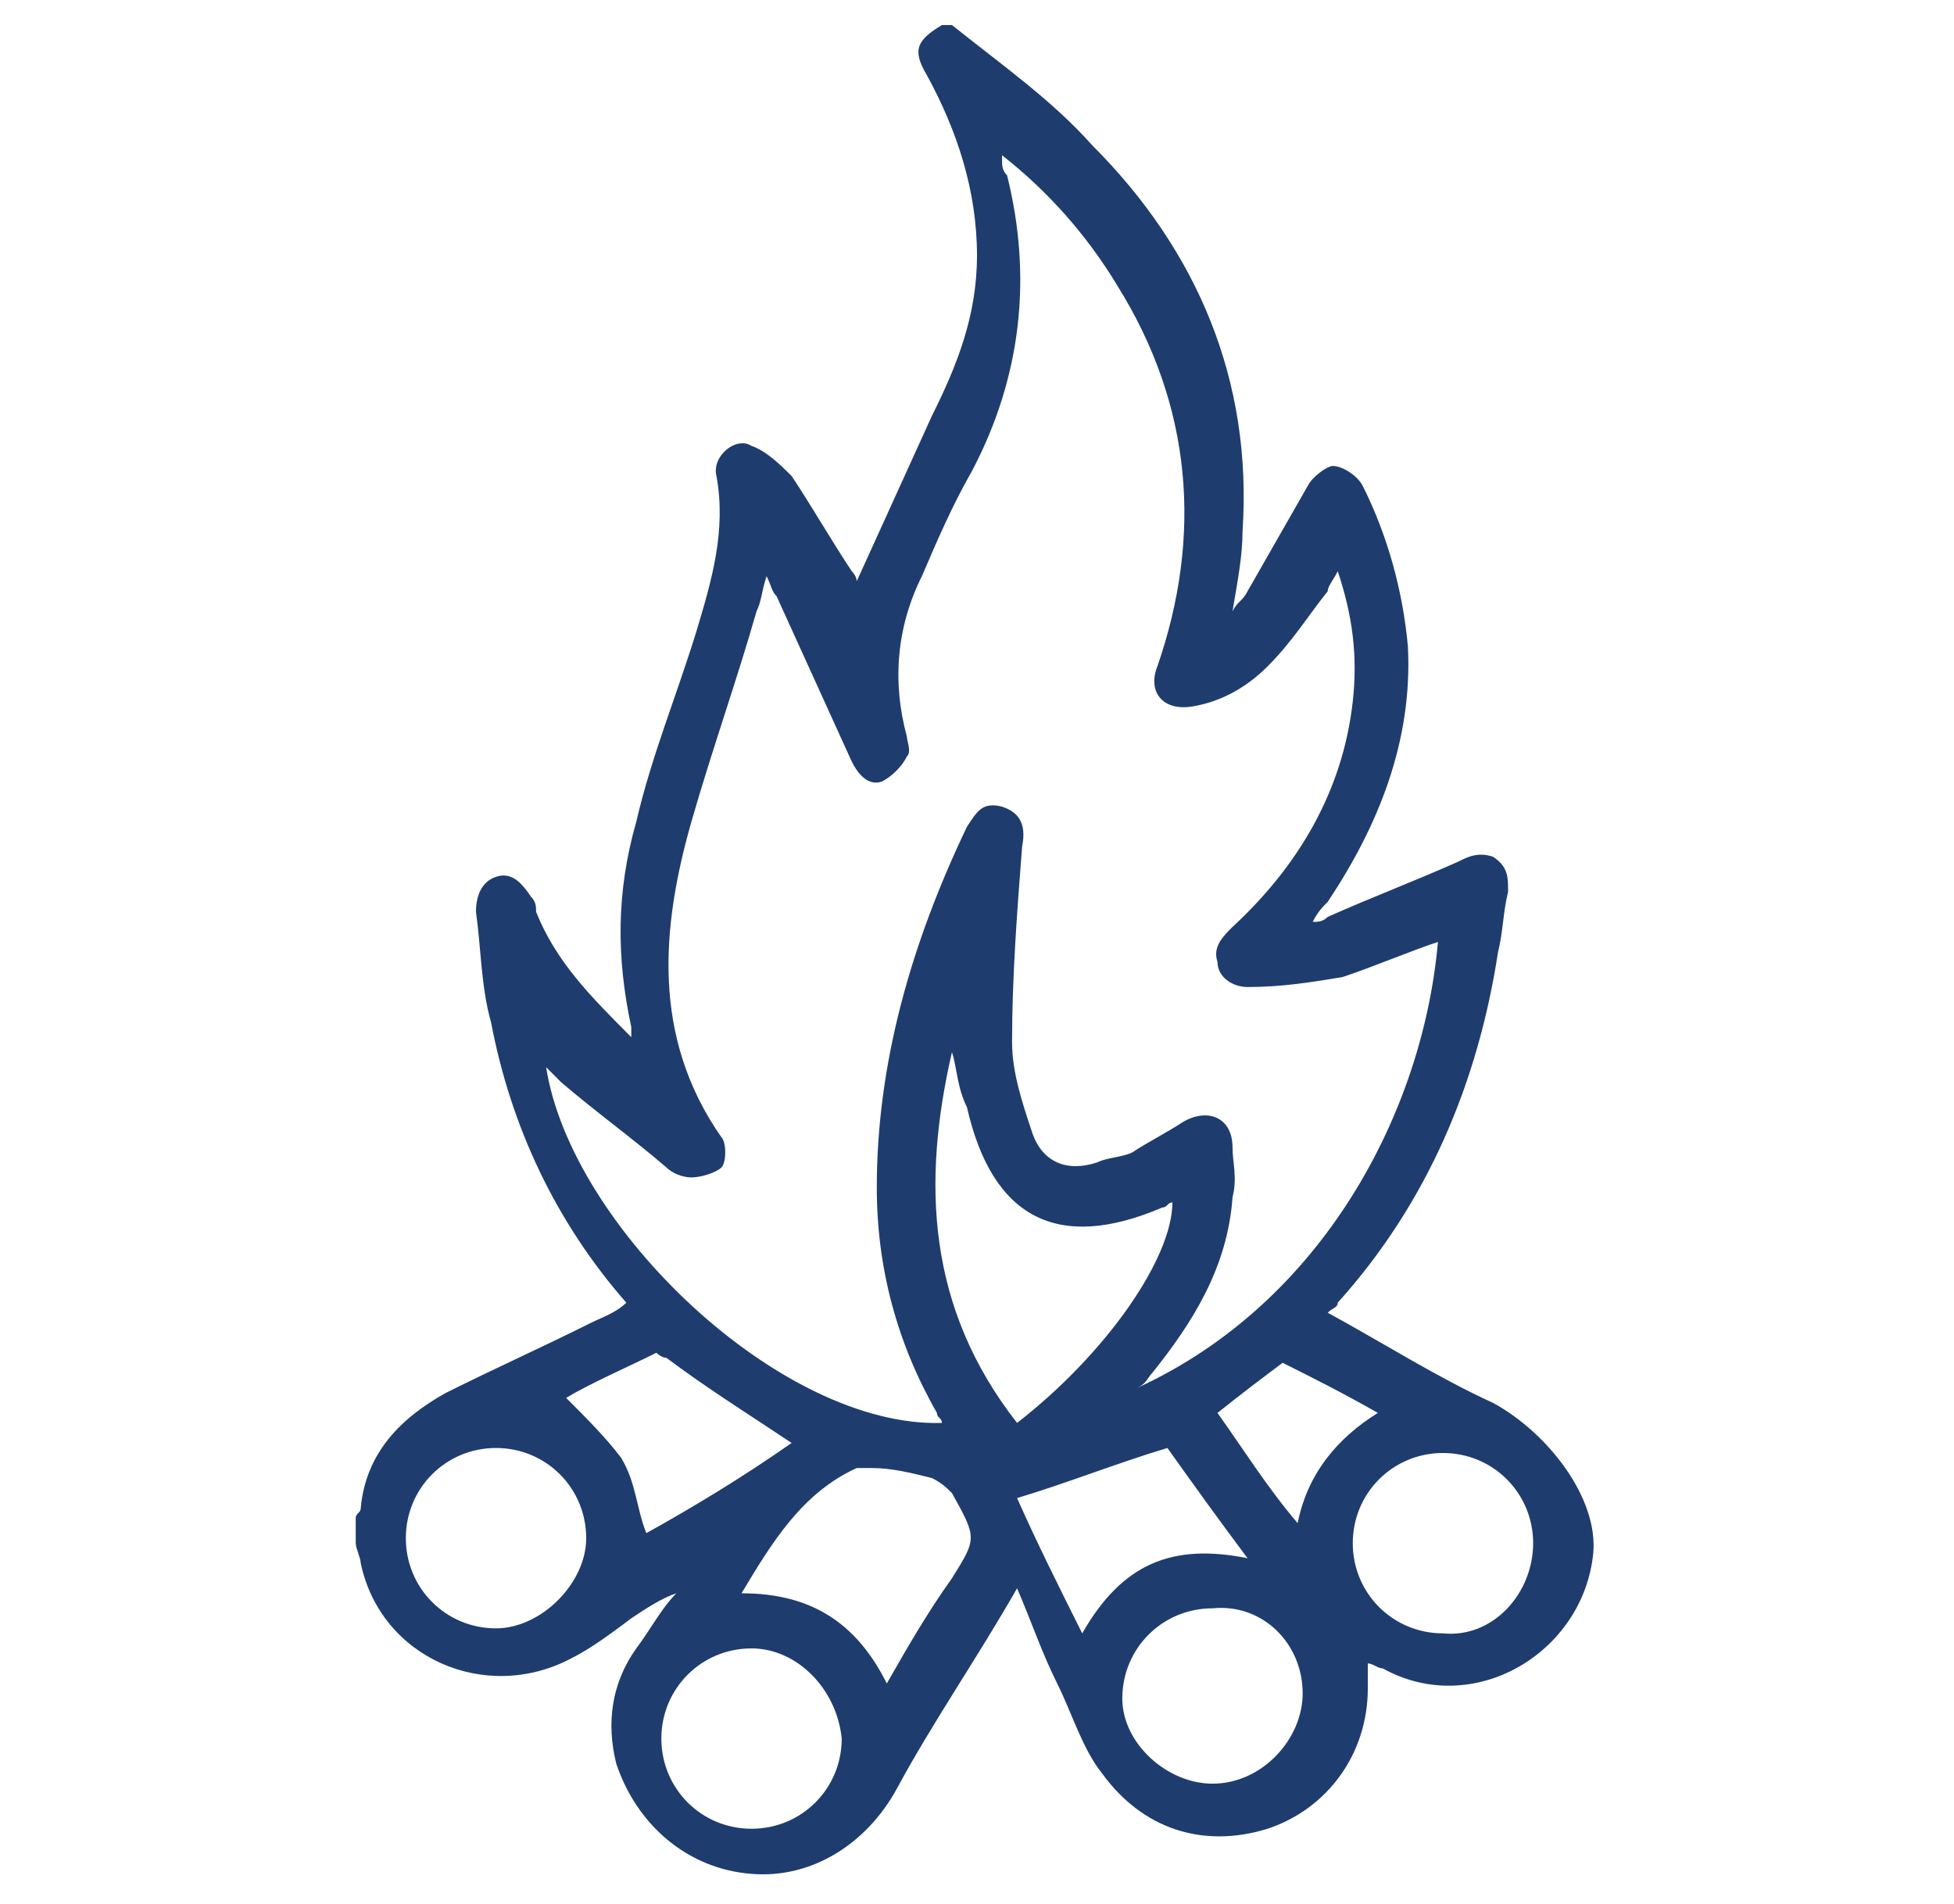
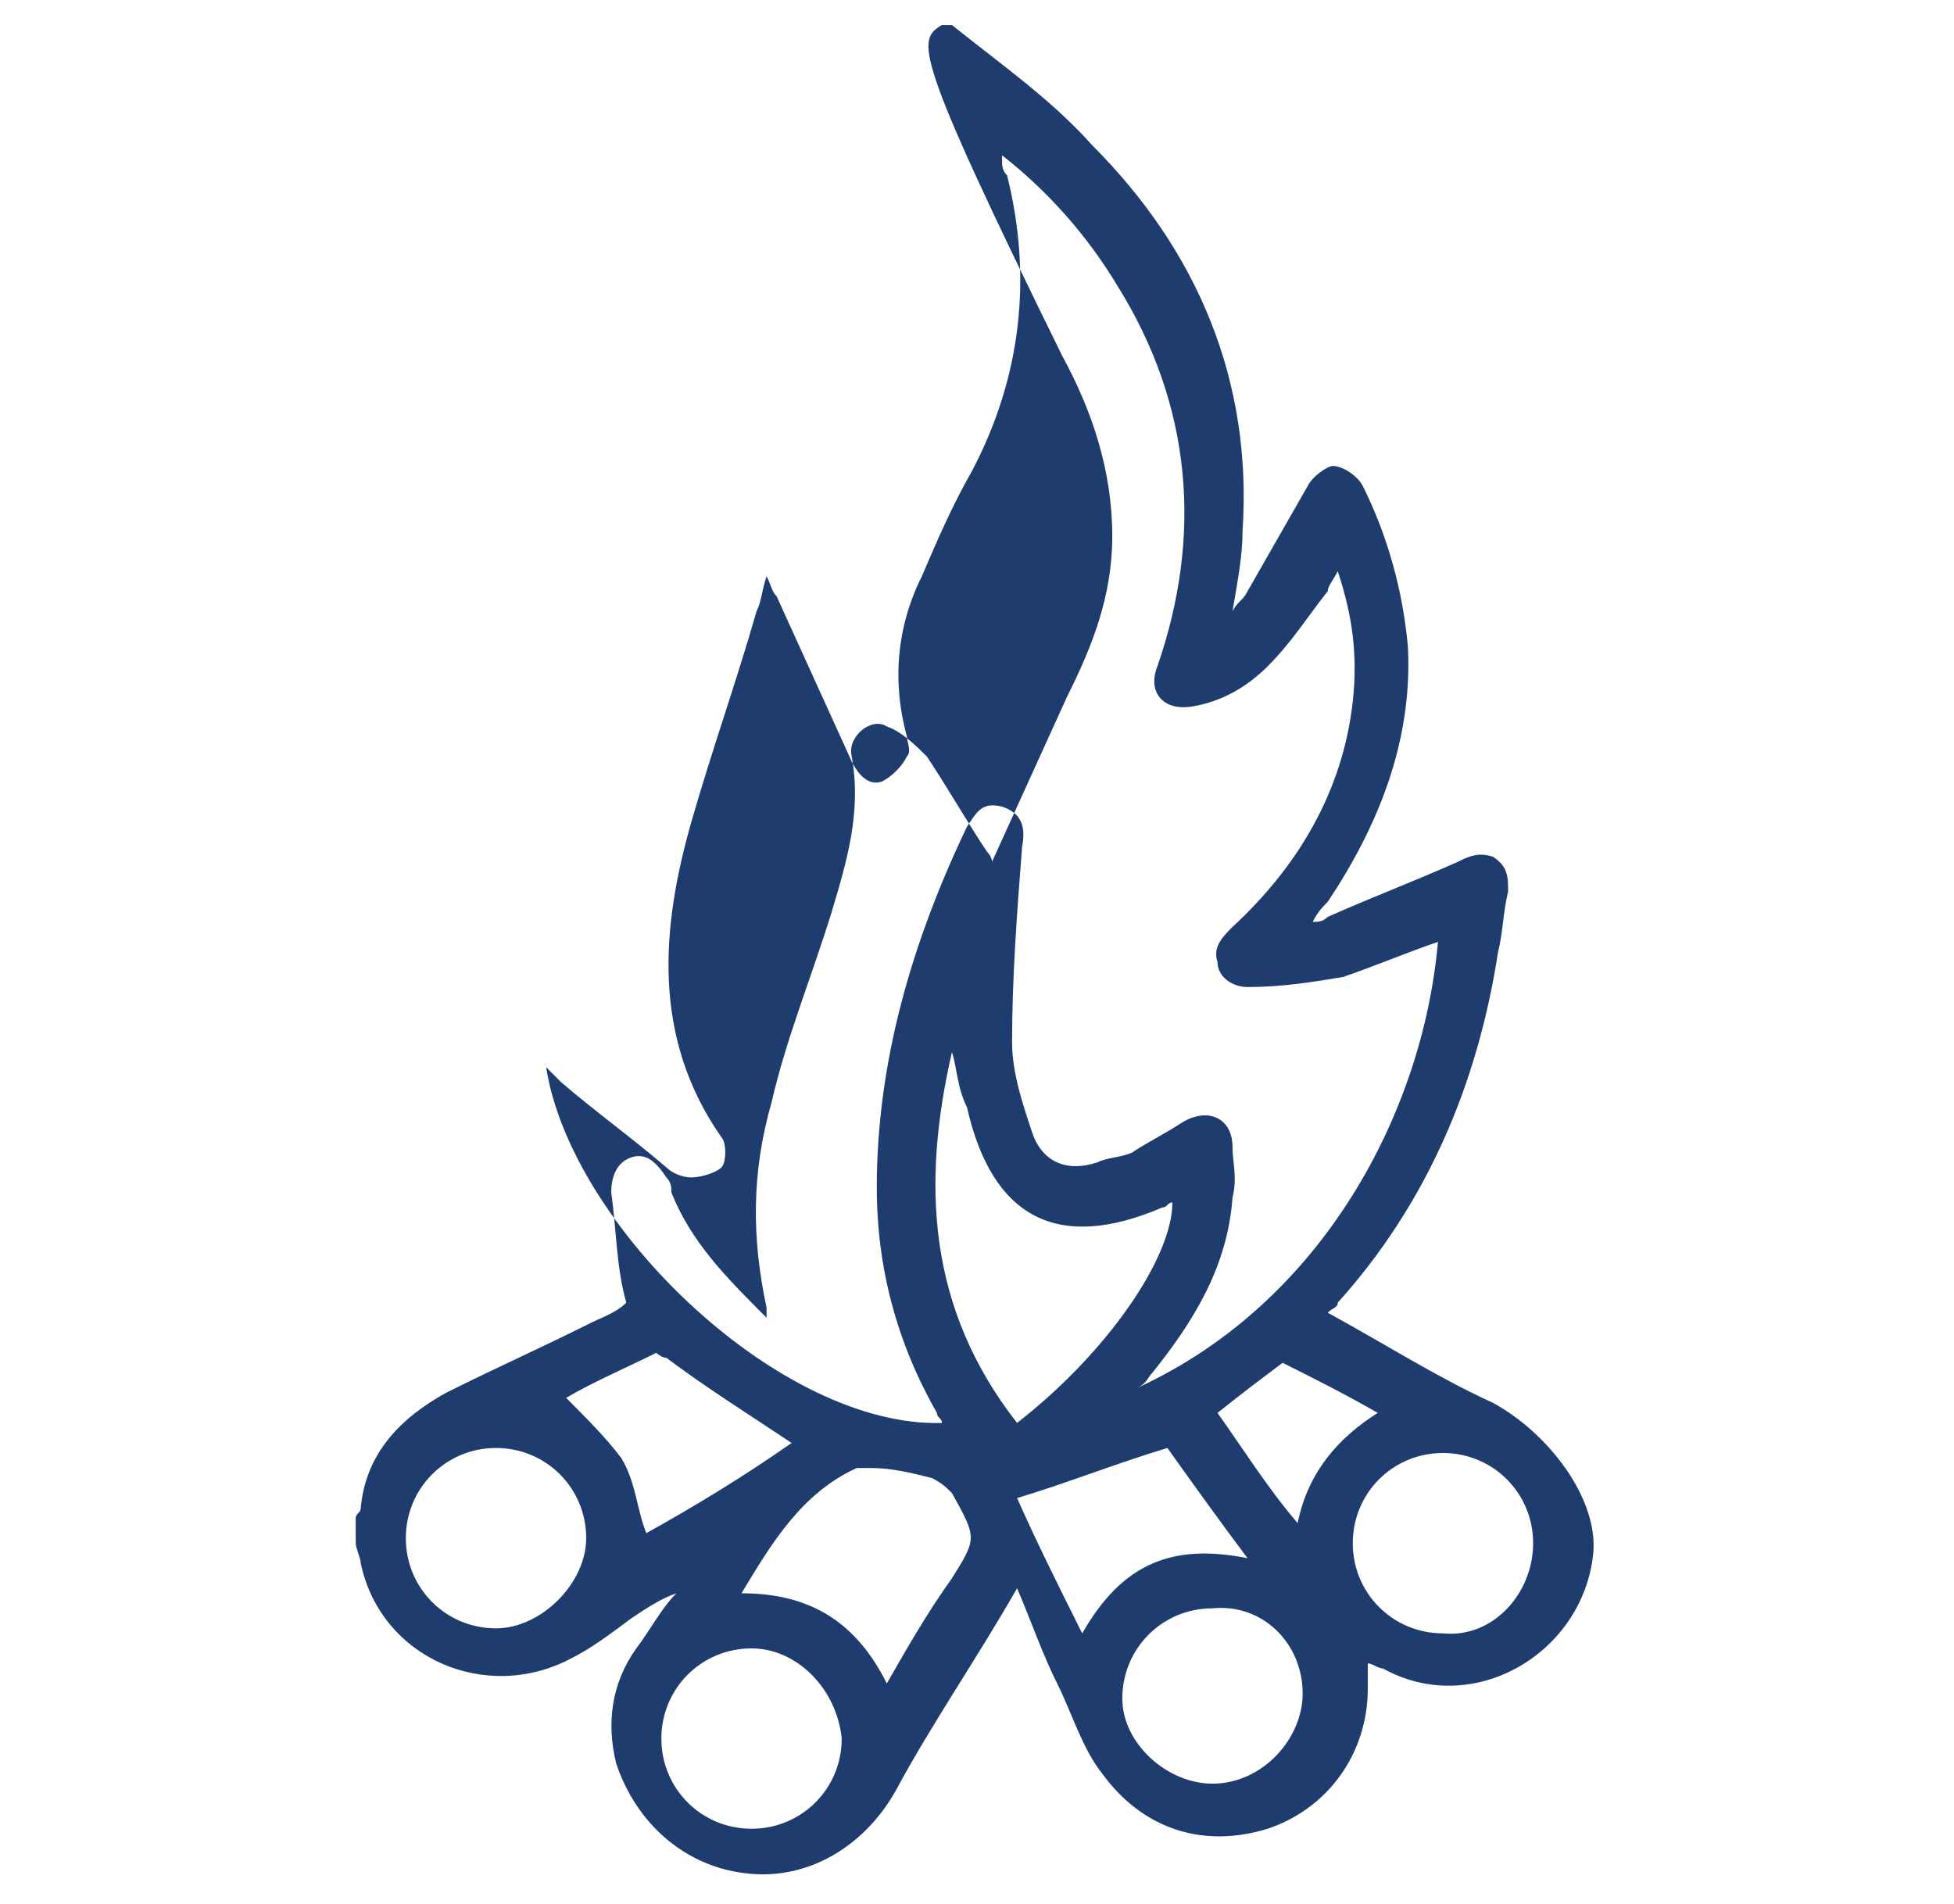
<svg xmlns="http://www.w3.org/2000/svg" version="1.1" id="Capa_1" x="0px" y="0px" viewBox="0 0 39 38" style="enable-background:new 0 0 39 38;" xml:space="preserve">
  <style type="text/css">
	.st0{fill:#1F3C6E;}
</style>
  <g id="kE3av7.tif">
    <g>
-       <path class="st0" d="M18.8,0.5c0.1,0,0.1,0,0.2,0C20,1.3,21,2,21.8,2.9c2.1,2.1,3.2,4.7,3,7.7c0,0.5-0.1,1-0.2,1.6    c0.1-0.2,0.2-0.2,0.3-0.4c0.4-0.7,0.8-1.4,1.2-2.1c0.1-0.2,0.4-0.4,0.5-0.4c0.2,0,0.5,0.2,0.6,0.4c0.5,1,0.8,2.1,0.9,3.2    c0.1,1.9-0.6,3.6-1.6,5.1c-0.1,0.1-0.2,0.2-0.3,0.4c0.1,0,0.2,0,0.3-0.1c0.9-0.4,1.7-0.7,2.6-1.1c0.2-0.1,0.4-0.2,0.7-0.1    c0.3,0.2,0.3,0.4,0.3,0.7c-0.1,0.4-0.1,0.8-0.2,1.2c-0.4,2.6-1.4,5-3.2,7c0,0.1-0.1,0.1-0.2,0.2c1.1,0.6,2.2,1.3,3.3,1.8    c1.1,0.6,2.1,1.9,2,3c-0.2,2-2.4,3.3-4.2,2.3c-0.1,0-0.2-0.1-0.3-0.1c0,0.2,0,0.3,0,0.5c0,1.3-0.8,2.4-2,2.8    c-1.3,0.4-2.5,0-3.3-1.1c-0.4-0.5-0.6-1.2-0.9-1.8c-0.3-0.6-0.5-1.2-0.8-1.9c-0.8,1.4-1.7,2.7-2.4,4c-0.6,1.1-1.7,1.8-2.9,1.7    c-1.3-0.1-2.3-1-2.7-2.2c-0.2-0.8-0.1-1.6,0.4-2.3c0.3-0.4,0.5-0.8,0.8-1.1c-0.3,0.1-0.6,0.3-0.9,0.5c-0.4,0.3-0.8,0.6-1.2,0.8    c-1.7,0.9-3.8,0-4.2-1.9c0-0.1-0.1-0.3-0.1-0.4c0-0.2,0-0.3,0-0.5c0-0.1,0.1-0.1,0.1-0.2C7.3,29,8,28.3,8.9,27.8    c1-0.5,1.9-0.9,2.9-1.4c0.2-0.1,0.5-0.2,0.7-0.4c-1.4-1.6-2.3-3.5-2.7-5.6c-0.2-0.7-0.2-1.5-0.3-2.2c0-0.3,0.1-0.6,0.4-0.7    c0.3-0.1,0.5,0.1,0.7,0.4c0.1,0.1,0.1,0.2,0.1,0.3c0.4,1,1.1,1.7,1.9,2.5c0-0.1,0-0.2,0-0.2c-0.3-1.4-0.3-2.7,0.1-4.1    c0.3-1.3,0.8-2.5,1.2-3.8c0.3-1,0.6-2,0.4-3.1c-0.1-0.4,0.4-0.8,0.7-0.6c0.3,0.1,0.6,0.4,0.8,0.6c0.4,0.6,0.8,1.3,1.2,1.9    c0.1,0.1,0.1,0.2,0.1,0.2c0.5-1.1,1-2.2,1.5-3.3c0.5-1,0.9-2,0.9-3.2c0-1.3-0.4-2.5-1-3.6C18.2,1,18.3,0.8,18.8,0.5z M18.8,28.4    c0-0.1-0.1-0.1-0.1-0.2c-0.8-1.4-1.2-2.9-1.2-4.5c0-2.5,0.7-4.9,1.8-7.2c0.2-0.3,0.3-0.5,0.7-0.4c0.3,0.1,0.5,0.3,0.4,0.8    c-0.1,1.3-0.2,2.6-0.2,3.9c0,0.6,0.2,1.2,0.4,1.8c0.2,0.6,0.7,0.8,1.3,0.6c0.2-0.1,0.5-0.1,0.7-0.2c0.3-0.2,0.7-0.4,1-0.6    c0.5-0.3,1-0.1,1,0.5c0,0.3,0.1,0.6,0,1c-0.1,1.4-0.8,2.5-1.6,3.5c-0.1,0.1-0.1,0.2-0.3,0.3c3.7-1.7,5.7-5.5,6-8.9    c-0.6,0.2-1.3,0.5-1.9,0.7c-0.6,0.1-1.2,0.2-1.9,0.2c-0.3,0-0.6-0.2-0.6-0.5c-0.1-0.3,0.1-0.5,0.3-0.7c1.3-1.2,2.2-2.7,2.4-4.5    c0.1-0.9,0-1.7-0.3-2.6c-0.1,0.2-0.2,0.3-0.2,0.4c-0.4,0.5-0.7,1-1.2,1.5c-0.4,0.4-0.9,0.7-1.5,0.8c-0.6,0.1-0.9-0.3-0.7-0.8    c0.9-2.6,0.7-5.2-0.8-7.6c-0.6-1-1.4-1.9-2.3-2.6c0,0.1,0,0.1,0,0.1c0,0.1,0,0.2,0.1,0.3c0.5,2,0.3,4-0.7,5.9    c-0.4,0.7-0.7,1.4-1,2.1c-0.5,1-0.6,2.1-0.3,3.2c0,0.1,0.1,0.3,0,0.4c-0.1,0.2-0.3,0.4-0.5,0.5c-0.3,0.1-0.5-0.2-0.6-0.4    c-0.5-1.1-1-2.2-1.5-3.3c-0.1-0.1-0.1-0.2-0.2-0.4c-0.1,0.3-0.1,0.5-0.2,0.7c-0.4,1.4-0.9,2.8-1.3,4.2c-0.6,2.1-0.8,4.3,0.6,6.3    c0.1,0.1,0.1,0.5,0,0.6c-0.1,0.1-0.4,0.2-0.6,0.2c-0.2,0-0.4-0.1-0.5-0.2c-0.7-0.6-1.4-1.1-2.1-1.7c-0.1-0.1-0.2-0.2-0.3-0.3    C11.4,24.5,15.6,28.5,18.8,28.4z M19,21c-0.6,2.6-0.5,5.1,1.3,7.4c1.8-1.4,3.1-3.3,3.1-4.4c-0.1,0-0.1,0.1-0.2,0.1    c-2.1,0.9-3.4,0.2-3.9-2C19.1,21.7,19.1,21.3,19,21z M17.7,33.6c0.4-0.7,0.8-1.4,1.3-2.1c0.5-0.8,0.5-0.8,0-1.7    c-0.1-0.1-0.2-0.2-0.4-0.3c-0.4-0.1-0.8-0.2-1.2-0.2c-0.1,0-0.2,0-0.3,0c-1.1,0.5-1.7,1.5-2.3,2.5C16.2,31.8,17.1,32.4,17.7,33.6z     M9.9,32.5c0.9,0,1.8-0.9,1.8-1.8c0-1-0.8-1.8-1.8-1.8c-1,0-1.8,0.8-1.8,1.8C8.1,31.7,8.9,32.5,9.9,32.5z M30.6,30.8    c0-1-0.8-1.8-1.8-1.8c-1,0-1.8,0.8-1.8,1.8c0,1,0.8,1.8,1.8,1.8C29.8,32.7,30.6,31.8,30.6,30.8z M24.2,35.6c1,0,1.8-0.9,1.8-1.8    c0-1-0.8-1.8-1.8-1.7c-1,0-1.8,0.8-1.8,1.8C22.4,34.8,23.3,35.6,24.2,35.6z M15,32.9c-1,0-1.8,0.8-1.8,1.8c0,1,0.8,1.8,1.8,1.8    c1,0,1.8-0.8,1.8-1.8C16.7,33.7,15.9,32.9,15,32.9z M15.8,28.8c-0.9-0.6-1.7-1.1-2.5-1.7c-0.1,0-0.2-0.1-0.2-0.1    c-0.6,0.3-1.3,0.6-1.8,0.9c0.4,0.4,0.8,0.8,1.1,1.2c0.3,0.5,0.3,1,0.5,1.5C13.8,30.1,14.8,29.5,15.8,28.8z M24.9,31.1    c-0.6-0.8-1.1-1.5-1.6-2.2c-1,0.3-2,0.7-3,1c0.4,0.9,0.8,1.7,1.3,2.7C22.4,31.2,23.4,30.8,24.9,31.1z M24.3,28.2    c0.5,0.7,1,1.5,1.6,2.2c0.2-1,0.8-1.7,1.6-2.2c-0.7-0.4-1.3-0.7-1.9-1C25.2,27.5,24.8,27.8,24.3,28.2z" />
+       <path class="st0" d="M18.8,0.5c0.1,0,0.1,0,0.2,0C20,1.3,21,2,21.8,2.9c2.1,2.1,3.2,4.7,3,7.7c0,0.5-0.1,1-0.2,1.6    c0.1-0.2,0.2-0.2,0.3-0.4c0.4-0.7,0.8-1.4,1.2-2.1c0.1-0.2,0.4-0.4,0.5-0.4c0.2,0,0.5,0.2,0.6,0.4c0.5,1,0.8,2.1,0.9,3.2    c0.1,1.9-0.6,3.6-1.6,5.1c-0.1,0.1-0.2,0.2-0.3,0.4c0.1,0,0.2,0,0.3-0.1c0.9-0.4,1.7-0.7,2.6-1.1c0.2-0.1,0.4-0.2,0.7-0.1    c0.3,0.2,0.3,0.4,0.3,0.7c-0.1,0.4-0.1,0.8-0.2,1.2c-0.4,2.6-1.4,5-3.2,7c0,0.1-0.1,0.1-0.2,0.2c1.1,0.6,2.2,1.3,3.3,1.8    c1.1,0.6,2.1,1.9,2,3c-0.2,2-2.4,3.3-4.2,2.3c-0.1,0-0.2-0.1-0.3-0.1c0,0.2,0,0.3,0,0.5c0,1.3-0.8,2.4-2,2.8    c-1.3,0.4-2.5,0-3.3-1.1c-0.4-0.5-0.6-1.2-0.9-1.8c-0.3-0.6-0.5-1.2-0.8-1.9c-0.8,1.4-1.7,2.7-2.4,4c-0.6,1.1-1.7,1.8-2.9,1.7    c-1.3-0.1-2.3-1-2.7-2.2c-0.2-0.8-0.1-1.6,0.4-2.3c0.3-0.4,0.5-0.8,0.8-1.1c-0.3,0.1-0.6,0.3-0.9,0.5c-0.4,0.3-0.8,0.6-1.2,0.8    c-1.7,0.9-3.8,0-4.2-1.9c0-0.1-0.1-0.3-0.1-0.4c0-0.2,0-0.3,0-0.5c0-0.1,0.1-0.1,0.1-0.2C7.3,29,8,28.3,8.9,27.8    c1-0.5,1.9-0.9,2.9-1.4c0.2-0.1,0.5-0.2,0.7-0.4c-0.2-0.7-0.2-1.5-0.3-2.2c0-0.3,0.1-0.6,0.4-0.7    c0.3-0.1,0.5,0.1,0.7,0.4c0.1,0.1,0.1,0.2,0.1,0.3c0.4,1,1.1,1.7,1.9,2.5c0-0.1,0-0.2,0-0.2c-0.3-1.4-0.3-2.7,0.1-4.1    c0.3-1.3,0.8-2.5,1.2-3.8c0.3-1,0.6-2,0.4-3.1c-0.1-0.4,0.4-0.8,0.7-0.6c0.3,0.1,0.6,0.4,0.8,0.6c0.4,0.6,0.8,1.3,1.2,1.9    c0.1,0.1,0.1,0.2,0.1,0.2c0.5-1.1,1-2.2,1.5-3.3c0.5-1,0.9-2,0.9-3.2c0-1.3-0.4-2.5-1-3.6C18.2,1,18.3,0.8,18.8,0.5z M18.8,28.4    c0-0.1-0.1-0.1-0.1-0.2c-0.8-1.4-1.2-2.9-1.2-4.5c0-2.5,0.7-4.9,1.8-7.2c0.2-0.3,0.3-0.5,0.7-0.4c0.3,0.1,0.5,0.3,0.4,0.8    c-0.1,1.3-0.2,2.6-0.2,3.9c0,0.6,0.2,1.2,0.4,1.8c0.2,0.6,0.7,0.8,1.3,0.6c0.2-0.1,0.5-0.1,0.7-0.2c0.3-0.2,0.7-0.4,1-0.6    c0.5-0.3,1-0.1,1,0.5c0,0.3,0.1,0.6,0,1c-0.1,1.4-0.8,2.5-1.6,3.5c-0.1,0.1-0.1,0.2-0.3,0.3c3.7-1.7,5.7-5.5,6-8.9    c-0.6,0.2-1.3,0.5-1.9,0.7c-0.6,0.1-1.2,0.2-1.9,0.2c-0.3,0-0.6-0.2-0.6-0.5c-0.1-0.3,0.1-0.5,0.3-0.7c1.3-1.2,2.2-2.7,2.4-4.5    c0.1-0.9,0-1.7-0.3-2.6c-0.1,0.2-0.2,0.3-0.2,0.4c-0.4,0.5-0.7,1-1.2,1.5c-0.4,0.4-0.9,0.7-1.5,0.8c-0.6,0.1-0.9-0.3-0.7-0.8    c0.9-2.6,0.7-5.2-0.8-7.6c-0.6-1-1.4-1.9-2.3-2.6c0,0.1,0,0.1,0,0.1c0,0.1,0,0.2,0.1,0.3c0.5,2,0.3,4-0.7,5.9    c-0.4,0.7-0.7,1.4-1,2.1c-0.5,1-0.6,2.1-0.3,3.2c0,0.1,0.1,0.3,0,0.4c-0.1,0.2-0.3,0.4-0.5,0.5c-0.3,0.1-0.5-0.2-0.6-0.4    c-0.5-1.1-1-2.2-1.5-3.3c-0.1-0.1-0.1-0.2-0.2-0.4c-0.1,0.3-0.1,0.5-0.2,0.7c-0.4,1.4-0.9,2.8-1.3,4.2c-0.6,2.1-0.8,4.3,0.6,6.3    c0.1,0.1,0.1,0.5,0,0.6c-0.1,0.1-0.4,0.2-0.6,0.2c-0.2,0-0.4-0.1-0.5-0.2c-0.7-0.6-1.4-1.1-2.1-1.7c-0.1-0.1-0.2-0.2-0.3-0.3    C11.4,24.5,15.6,28.5,18.8,28.4z M19,21c-0.6,2.6-0.5,5.1,1.3,7.4c1.8-1.4,3.1-3.3,3.1-4.4c-0.1,0-0.1,0.1-0.2,0.1    c-2.1,0.9-3.4,0.2-3.9-2C19.1,21.7,19.1,21.3,19,21z M17.7,33.6c0.4-0.7,0.8-1.4,1.3-2.1c0.5-0.8,0.5-0.8,0-1.7    c-0.1-0.1-0.2-0.2-0.4-0.3c-0.4-0.1-0.8-0.2-1.2-0.2c-0.1,0-0.2,0-0.3,0c-1.1,0.5-1.7,1.5-2.3,2.5C16.2,31.8,17.1,32.4,17.7,33.6z     M9.9,32.5c0.9,0,1.8-0.9,1.8-1.8c0-1-0.8-1.8-1.8-1.8c-1,0-1.8,0.8-1.8,1.8C8.1,31.7,8.9,32.5,9.9,32.5z M30.6,30.8    c0-1-0.8-1.8-1.8-1.8c-1,0-1.8,0.8-1.8,1.8c0,1,0.8,1.8,1.8,1.8C29.8,32.7,30.6,31.8,30.6,30.8z M24.2,35.6c1,0,1.8-0.9,1.8-1.8    c0-1-0.8-1.8-1.8-1.7c-1,0-1.8,0.8-1.8,1.8C22.4,34.8,23.3,35.6,24.2,35.6z M15,32.9c-1,0-1.8,0.8-1.8,1.8c0,1,0.8,1.8,1.8,1.8    c1,0,1.8-0.8,1.8-1.8C16.7,33.7,15.9,32.9,15,32.9z M15.8,28.8c-0.9-0.6-1.7-1.1-2.5-1.7c-0.1,0-0.2-0.1-0.2-0.1    c-0.6,0.3-1.3,0.6-1.8,0.9c0.4,0.4,0.8,0.8,1.1,1.2c0.3,0.5,0.3,1,0.5,1.5C13.8,30.1,14.8,29.5,15.8,28.8z M24.9,31.1    c-0.6-0.8-1.1-1.5-1.6-2.2c-1,0.3-2,0.7-3,1c0.4,0.9,0.8,1.7,1.3,2.7C22.4,31.2,23.4,30.8,24.9,31.1z M24.3,28.2    c0.5,0.7,1,1.5,1.6,2.2c0.2-1,0.8-1.7,1.6-2.2c-0.7-0.4-1.3-0.7-1.9-1C25.2,27.5,24.8,27.8,24.3,28.2z" />
    </g>
  </g>
</svg>